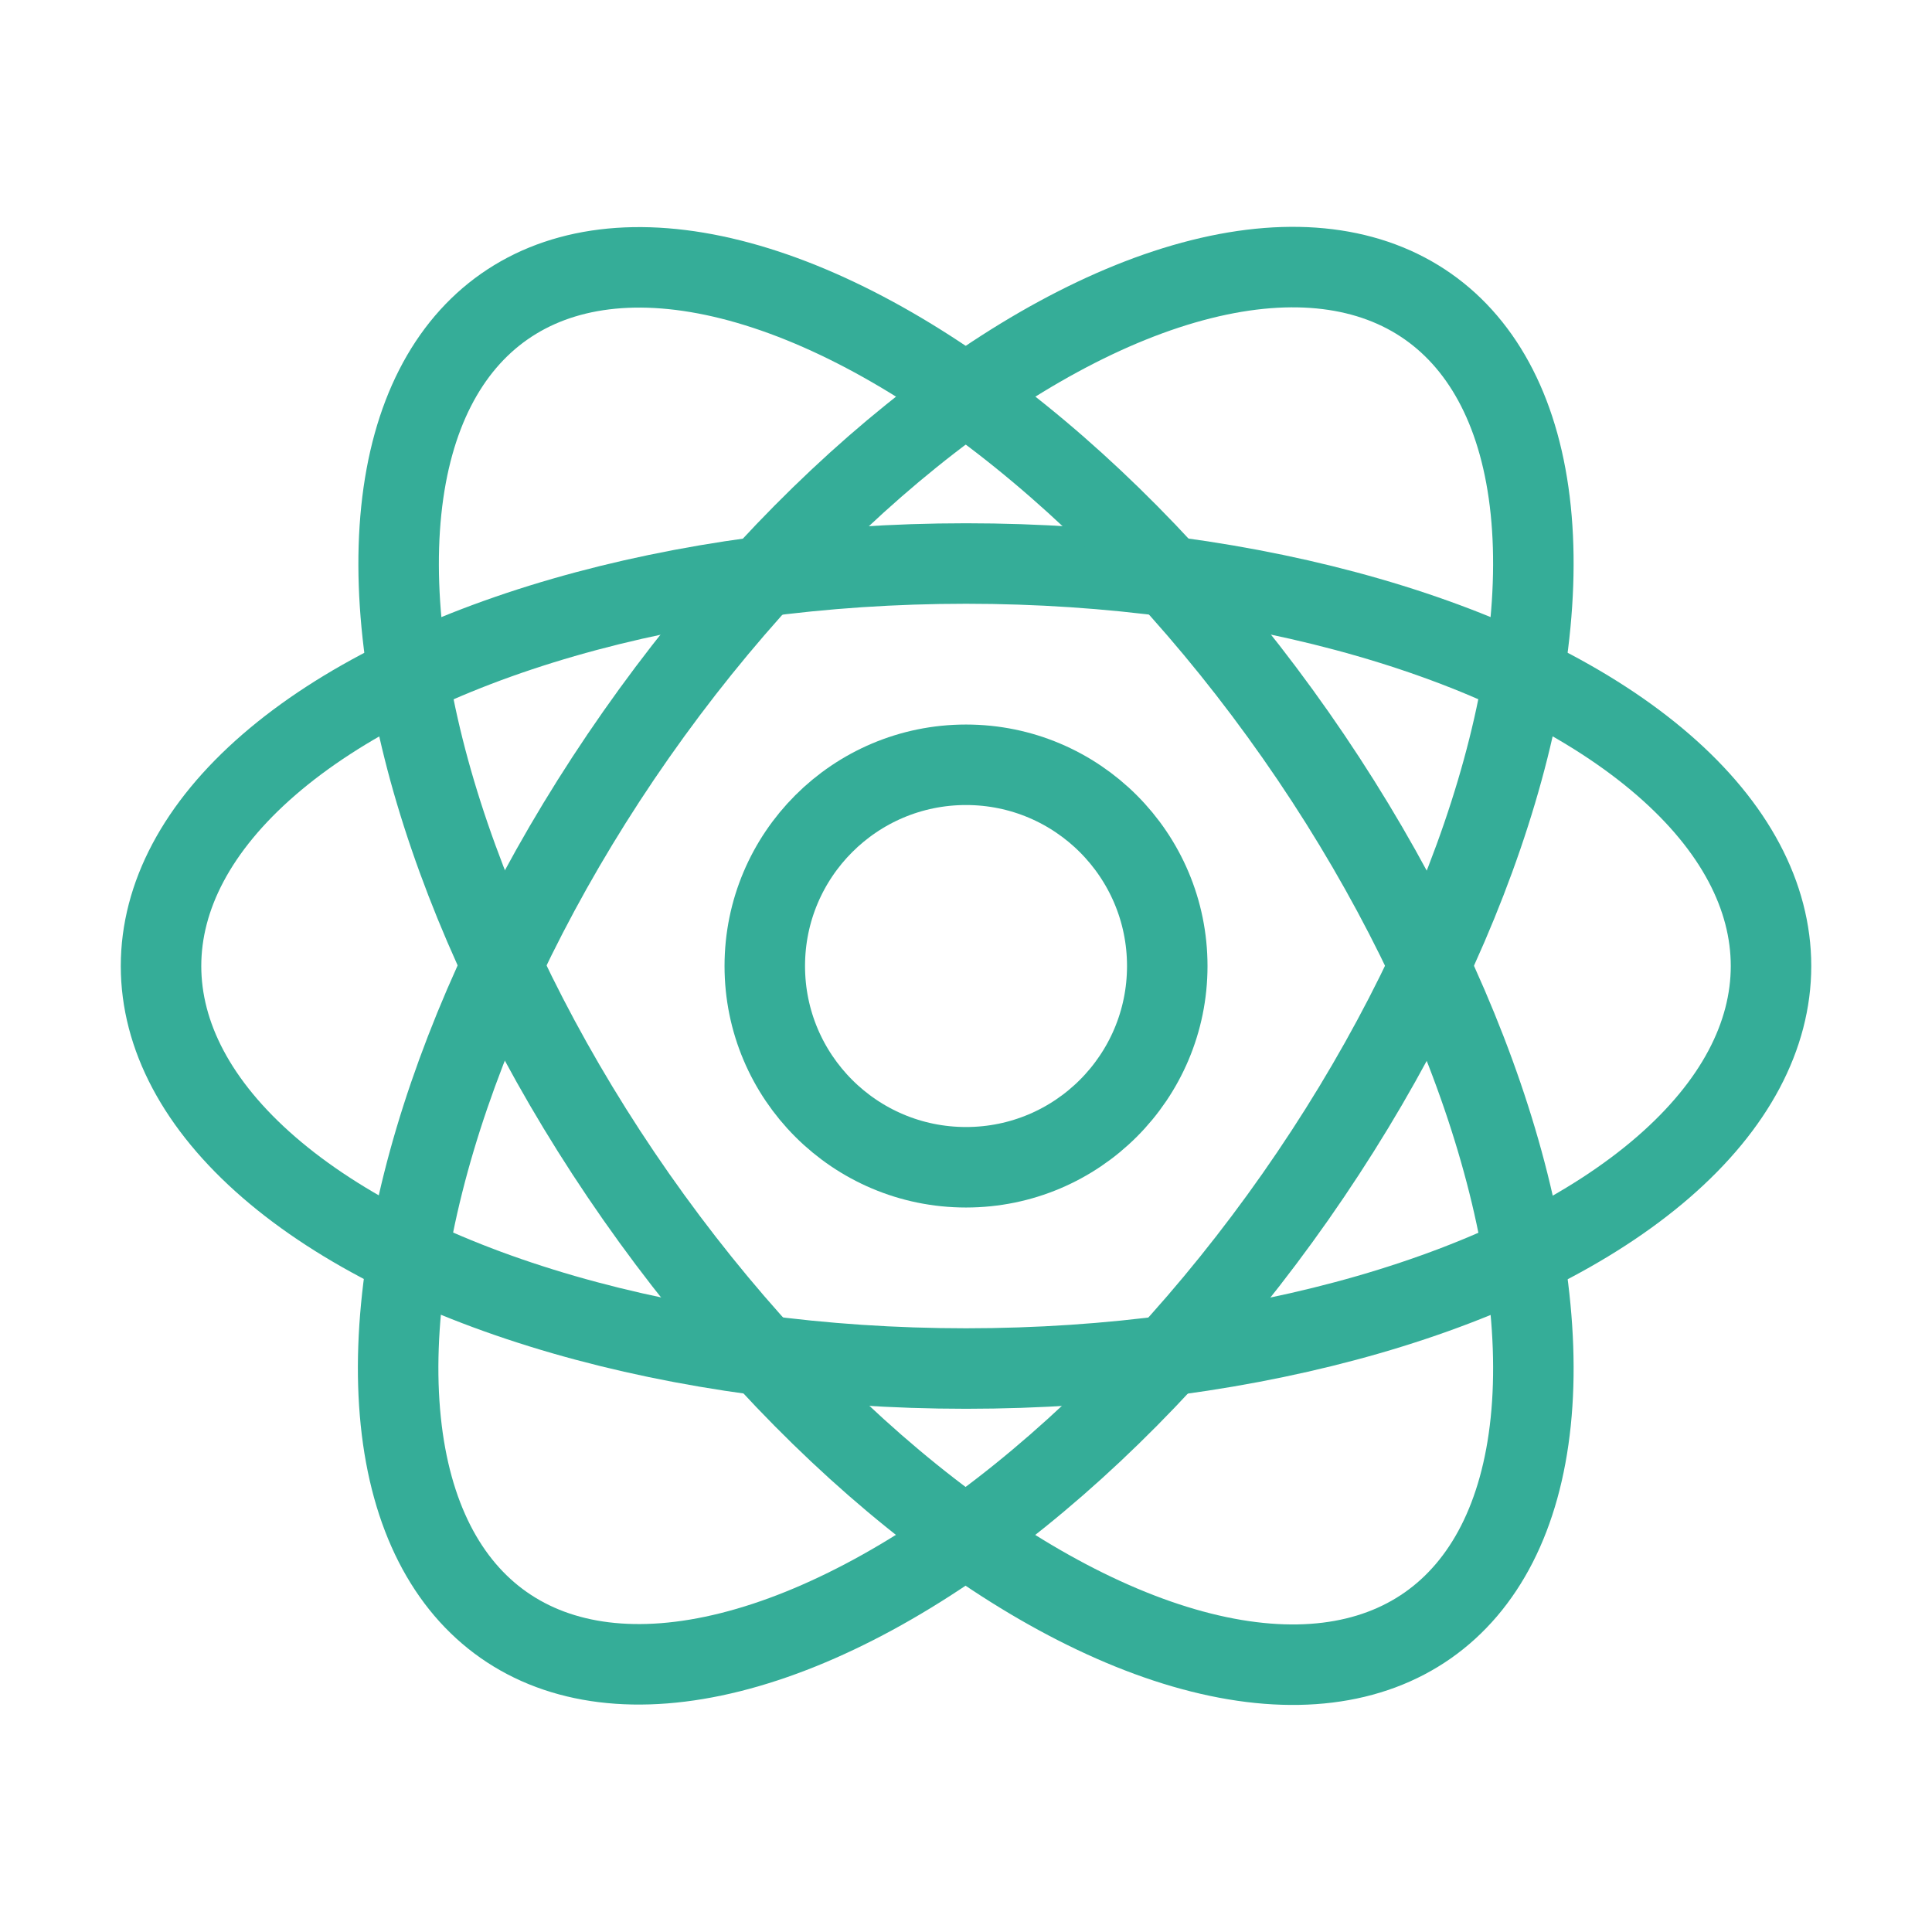
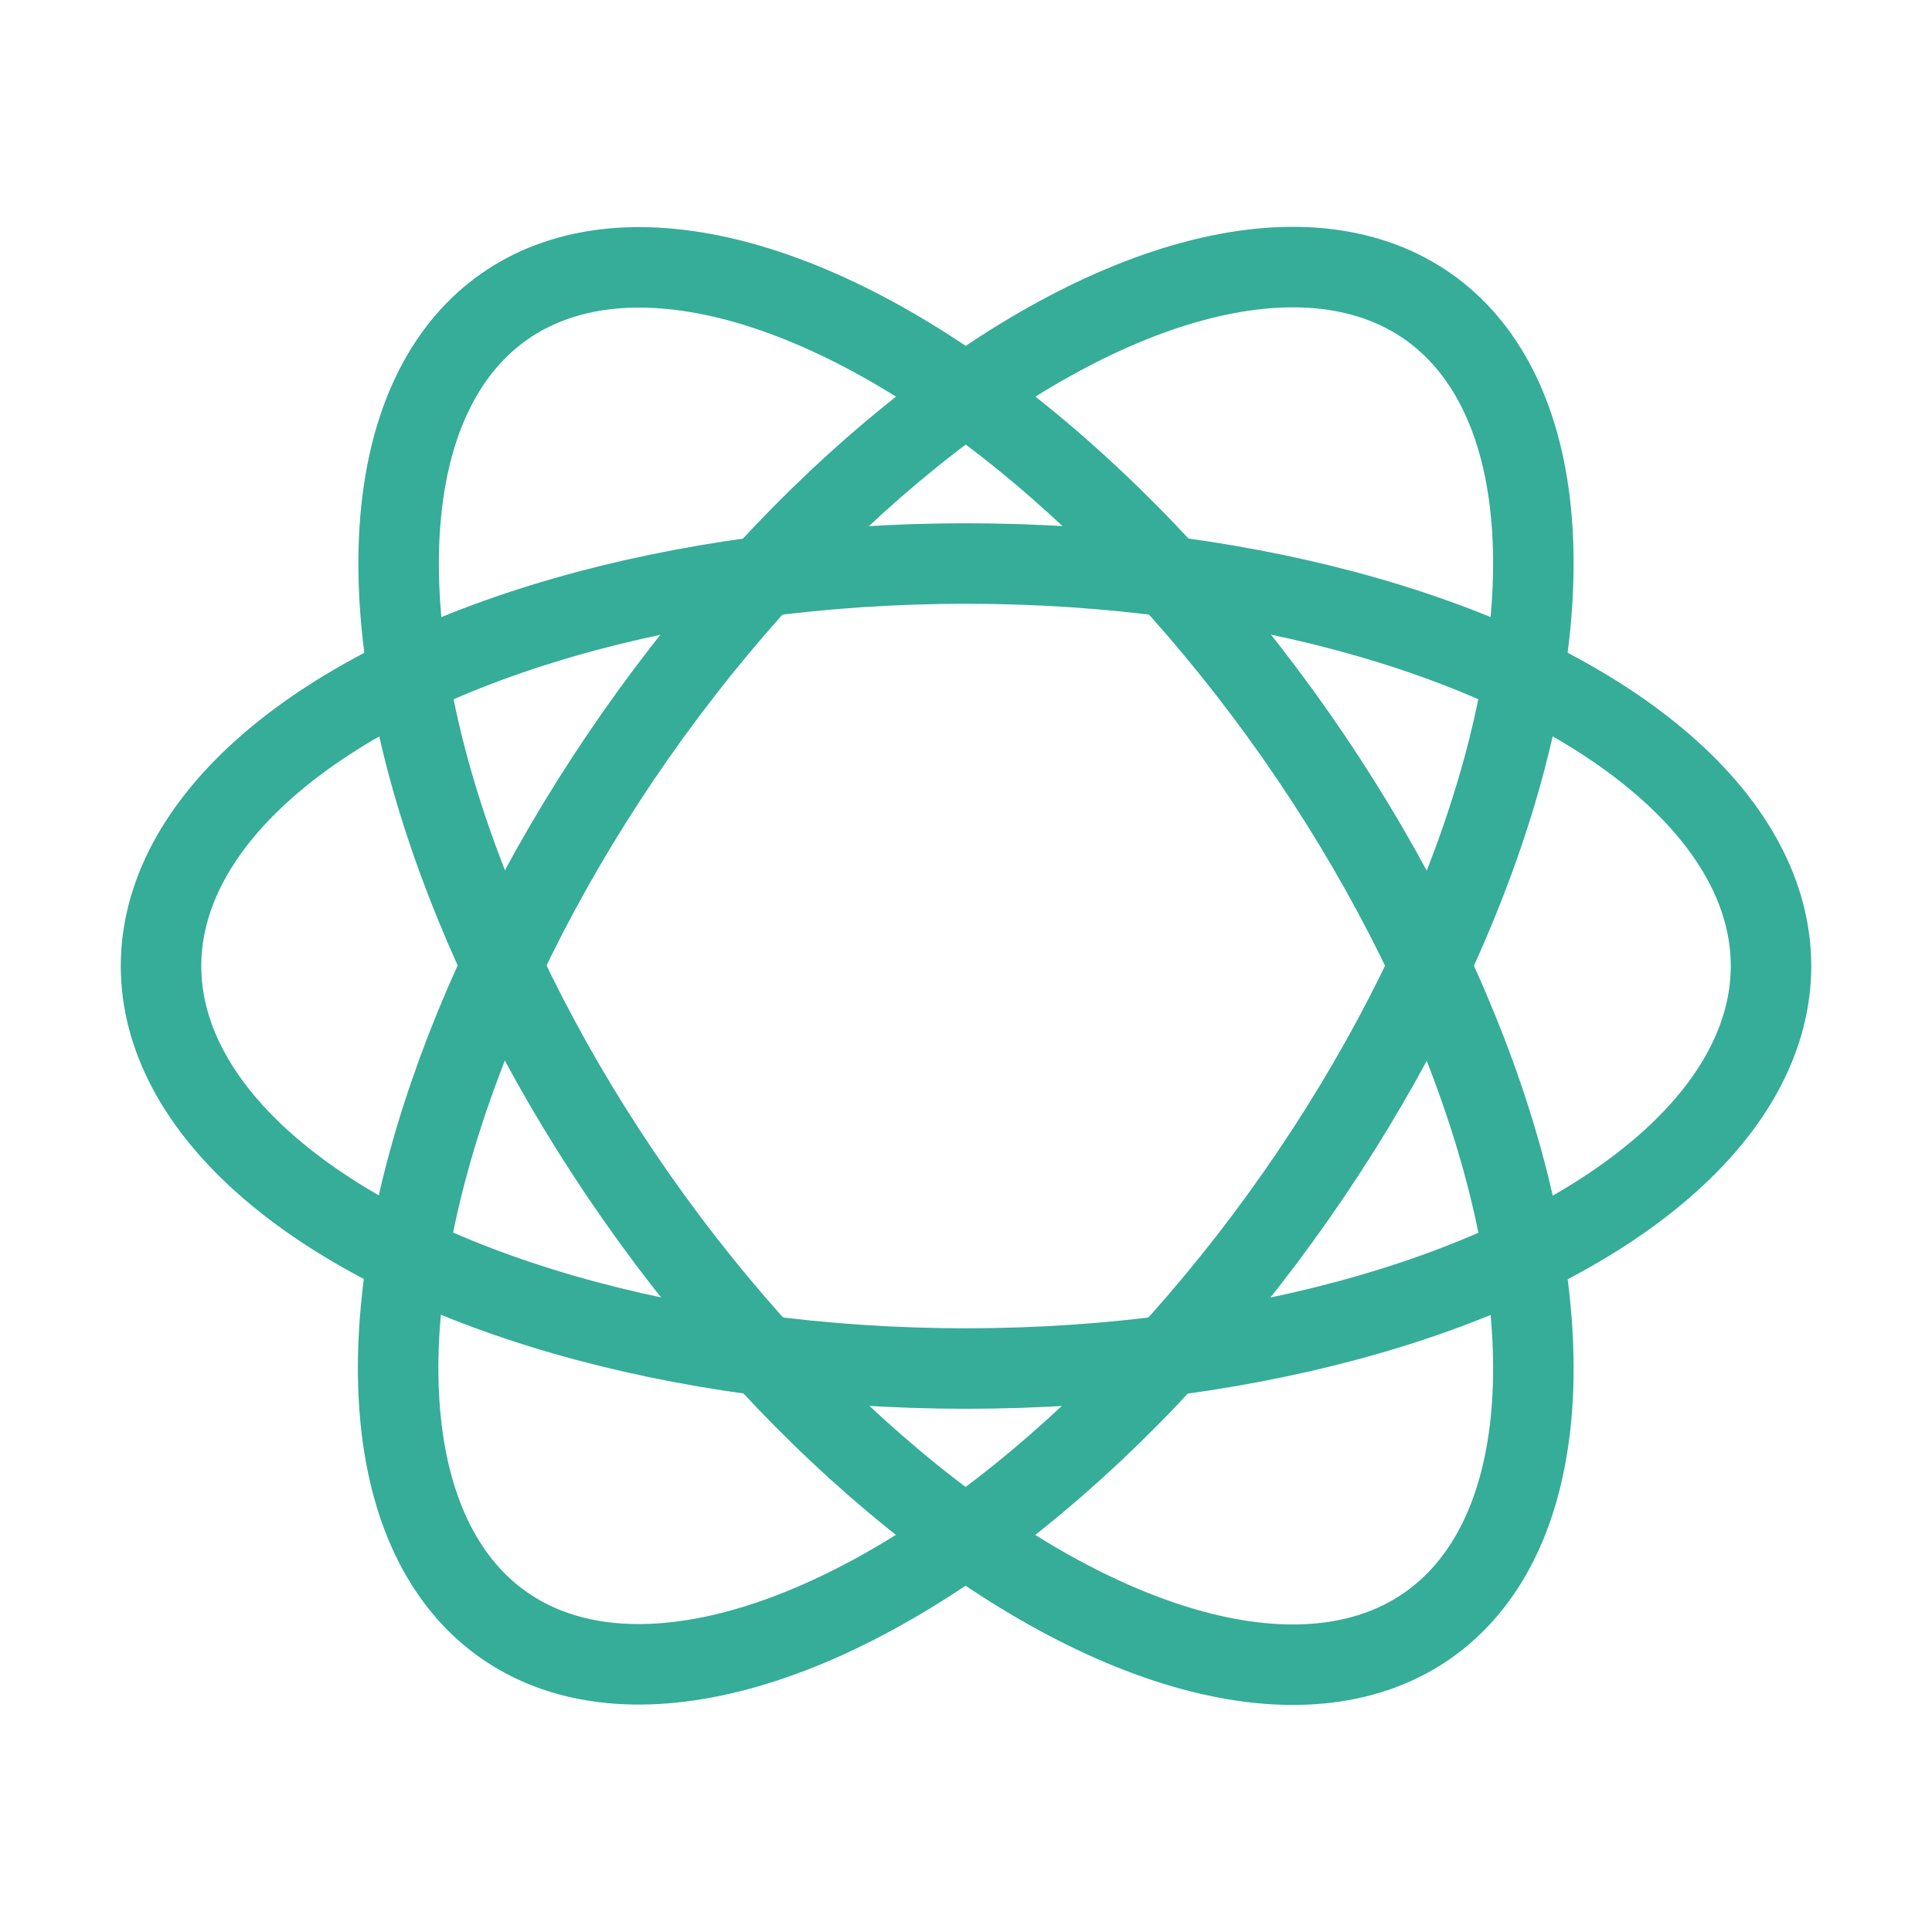
<svg xmlns="http://www.w3.org/2000/svg" width="80" height="80" viewBox="0 0 80 80" fill="none">
  <ellipse cx="40.001" cy="40.001" rx="16.667" ry="33.333" transform="rotate(-90 40.001 40.001)" stroke="#35AD98" stroke-width="3.333" stroke-linejoin="round" />
  <ellipse cx="40" cy="40.001" rx="16.667" ry="33.333" transform="rotate(-35 40 40.001)" stroke="#35AD98" stroke-width="3.333" stroke-linejoin="round" />
  <ellipse cx="16.667" cy="33.333" rx="16.667" ry="33.333" transform="matrix(-0.819 -0.574 -0.574 0.819 72.773 22.255)" stroke="#35AD98" stroke-width="3.333" stroke-linejoin="round" />
-   <circle cx="40.001" cy="40.001" r="8.333" stroke="#35AD98" stroke-width="3.333" stroke-linejoin="round" />
</svg>